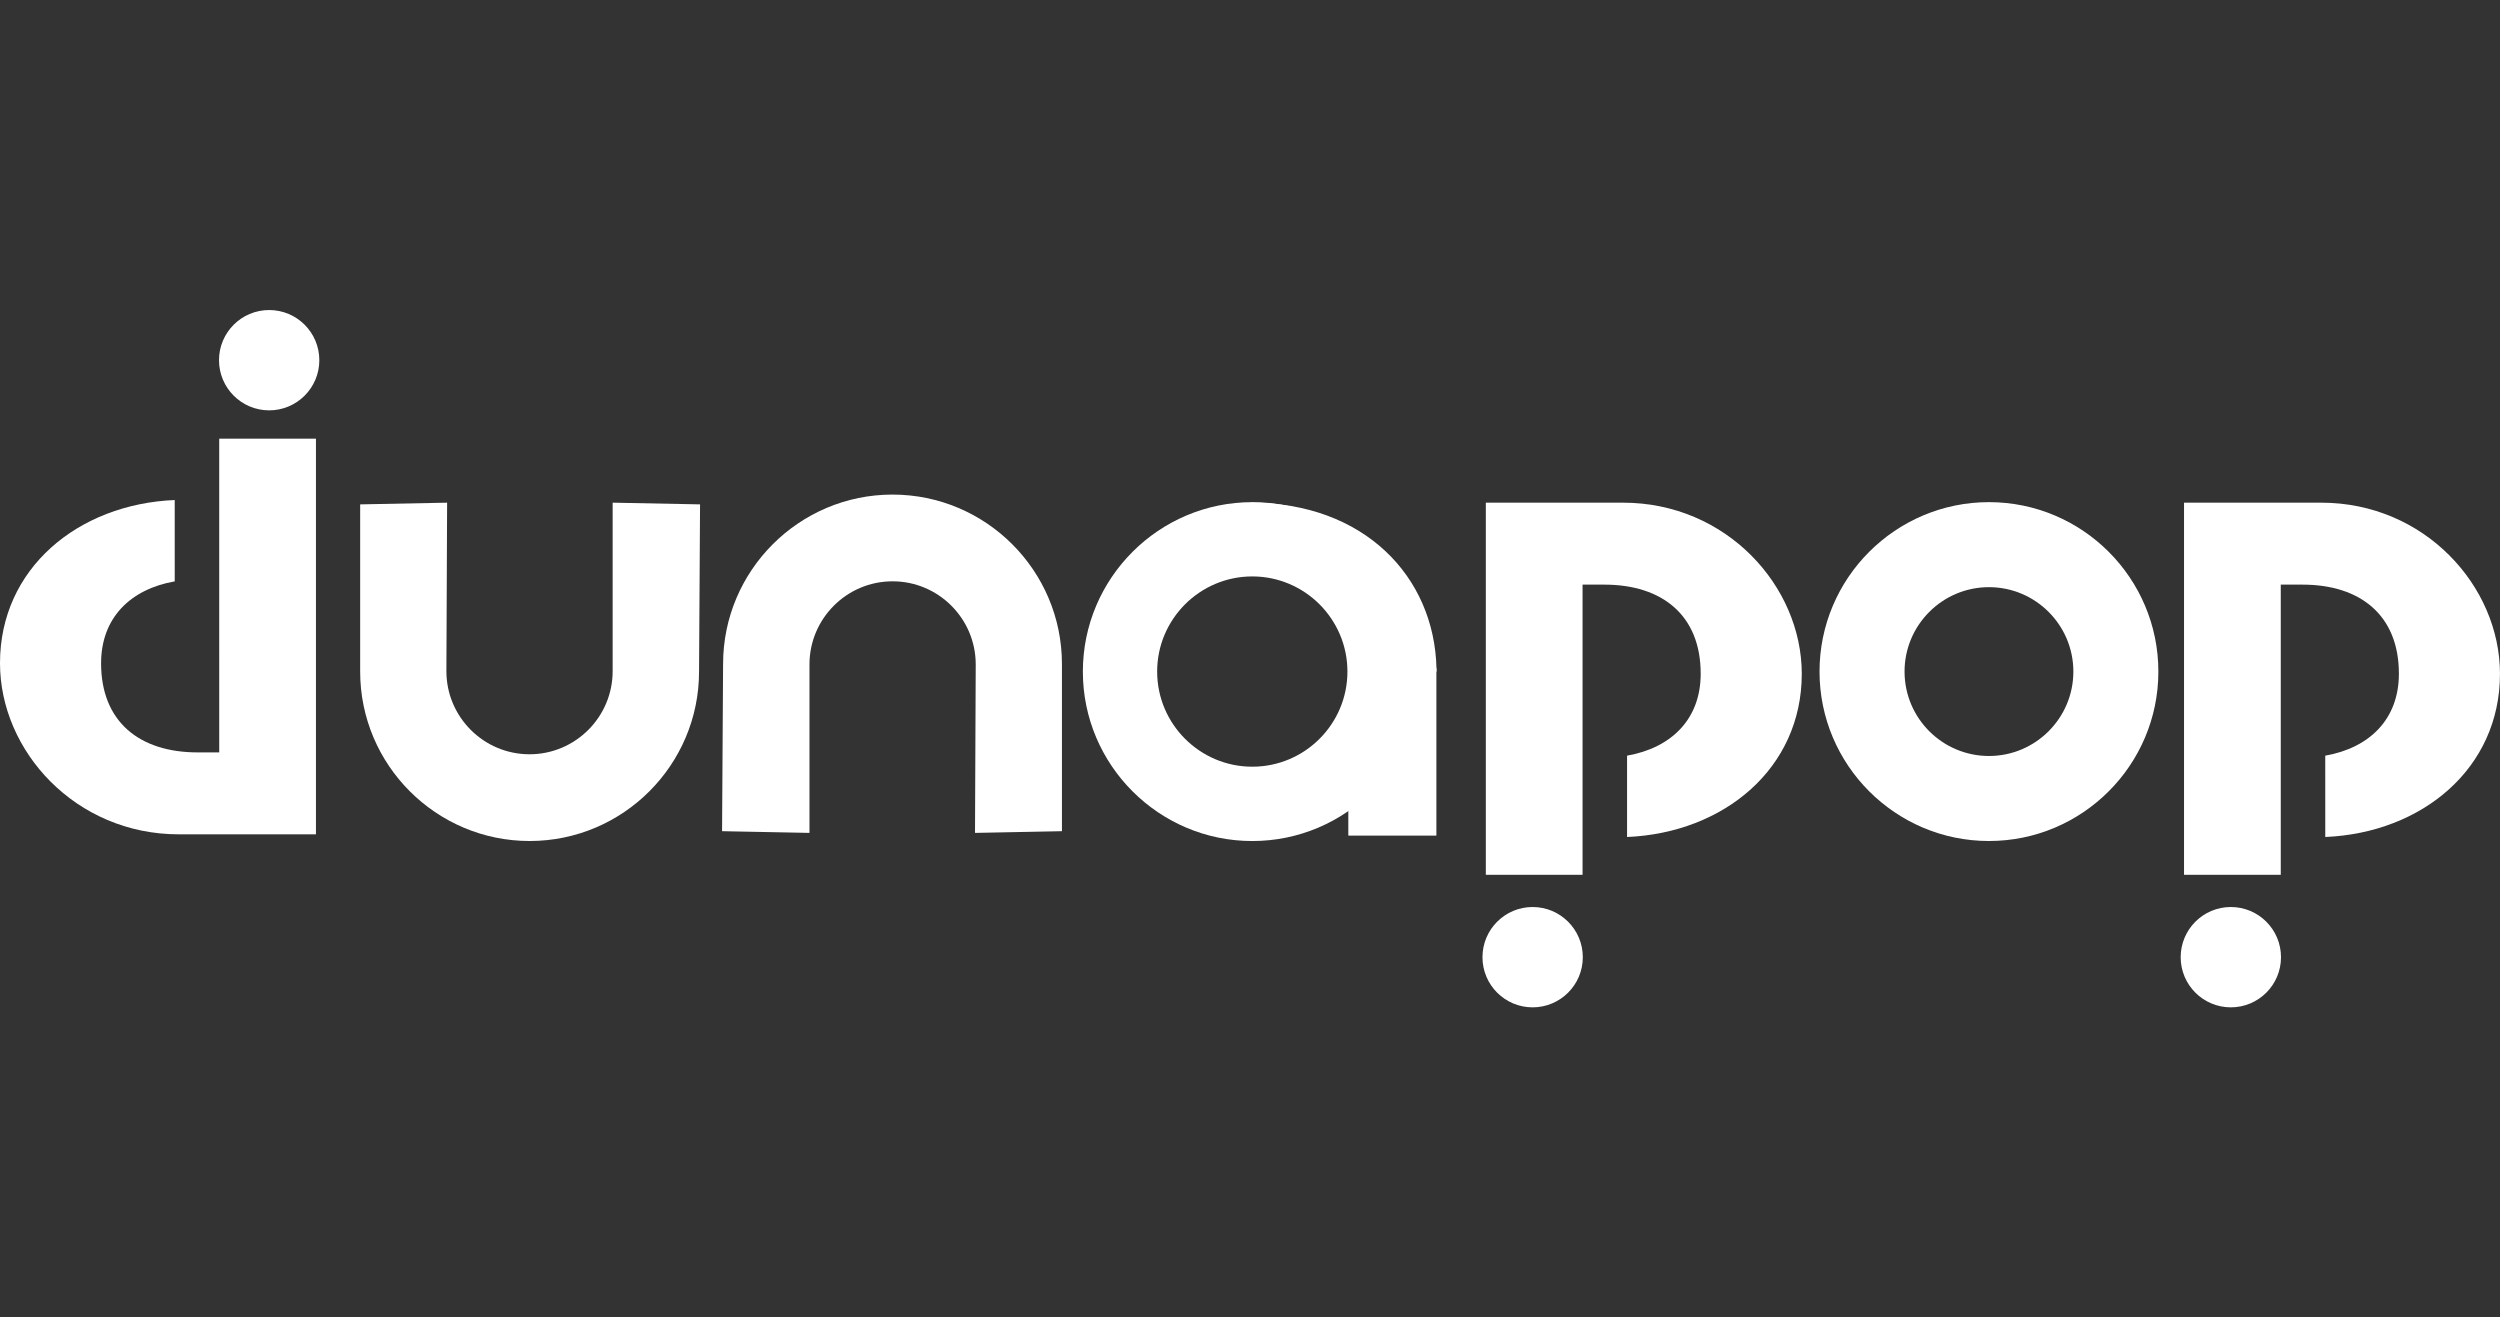
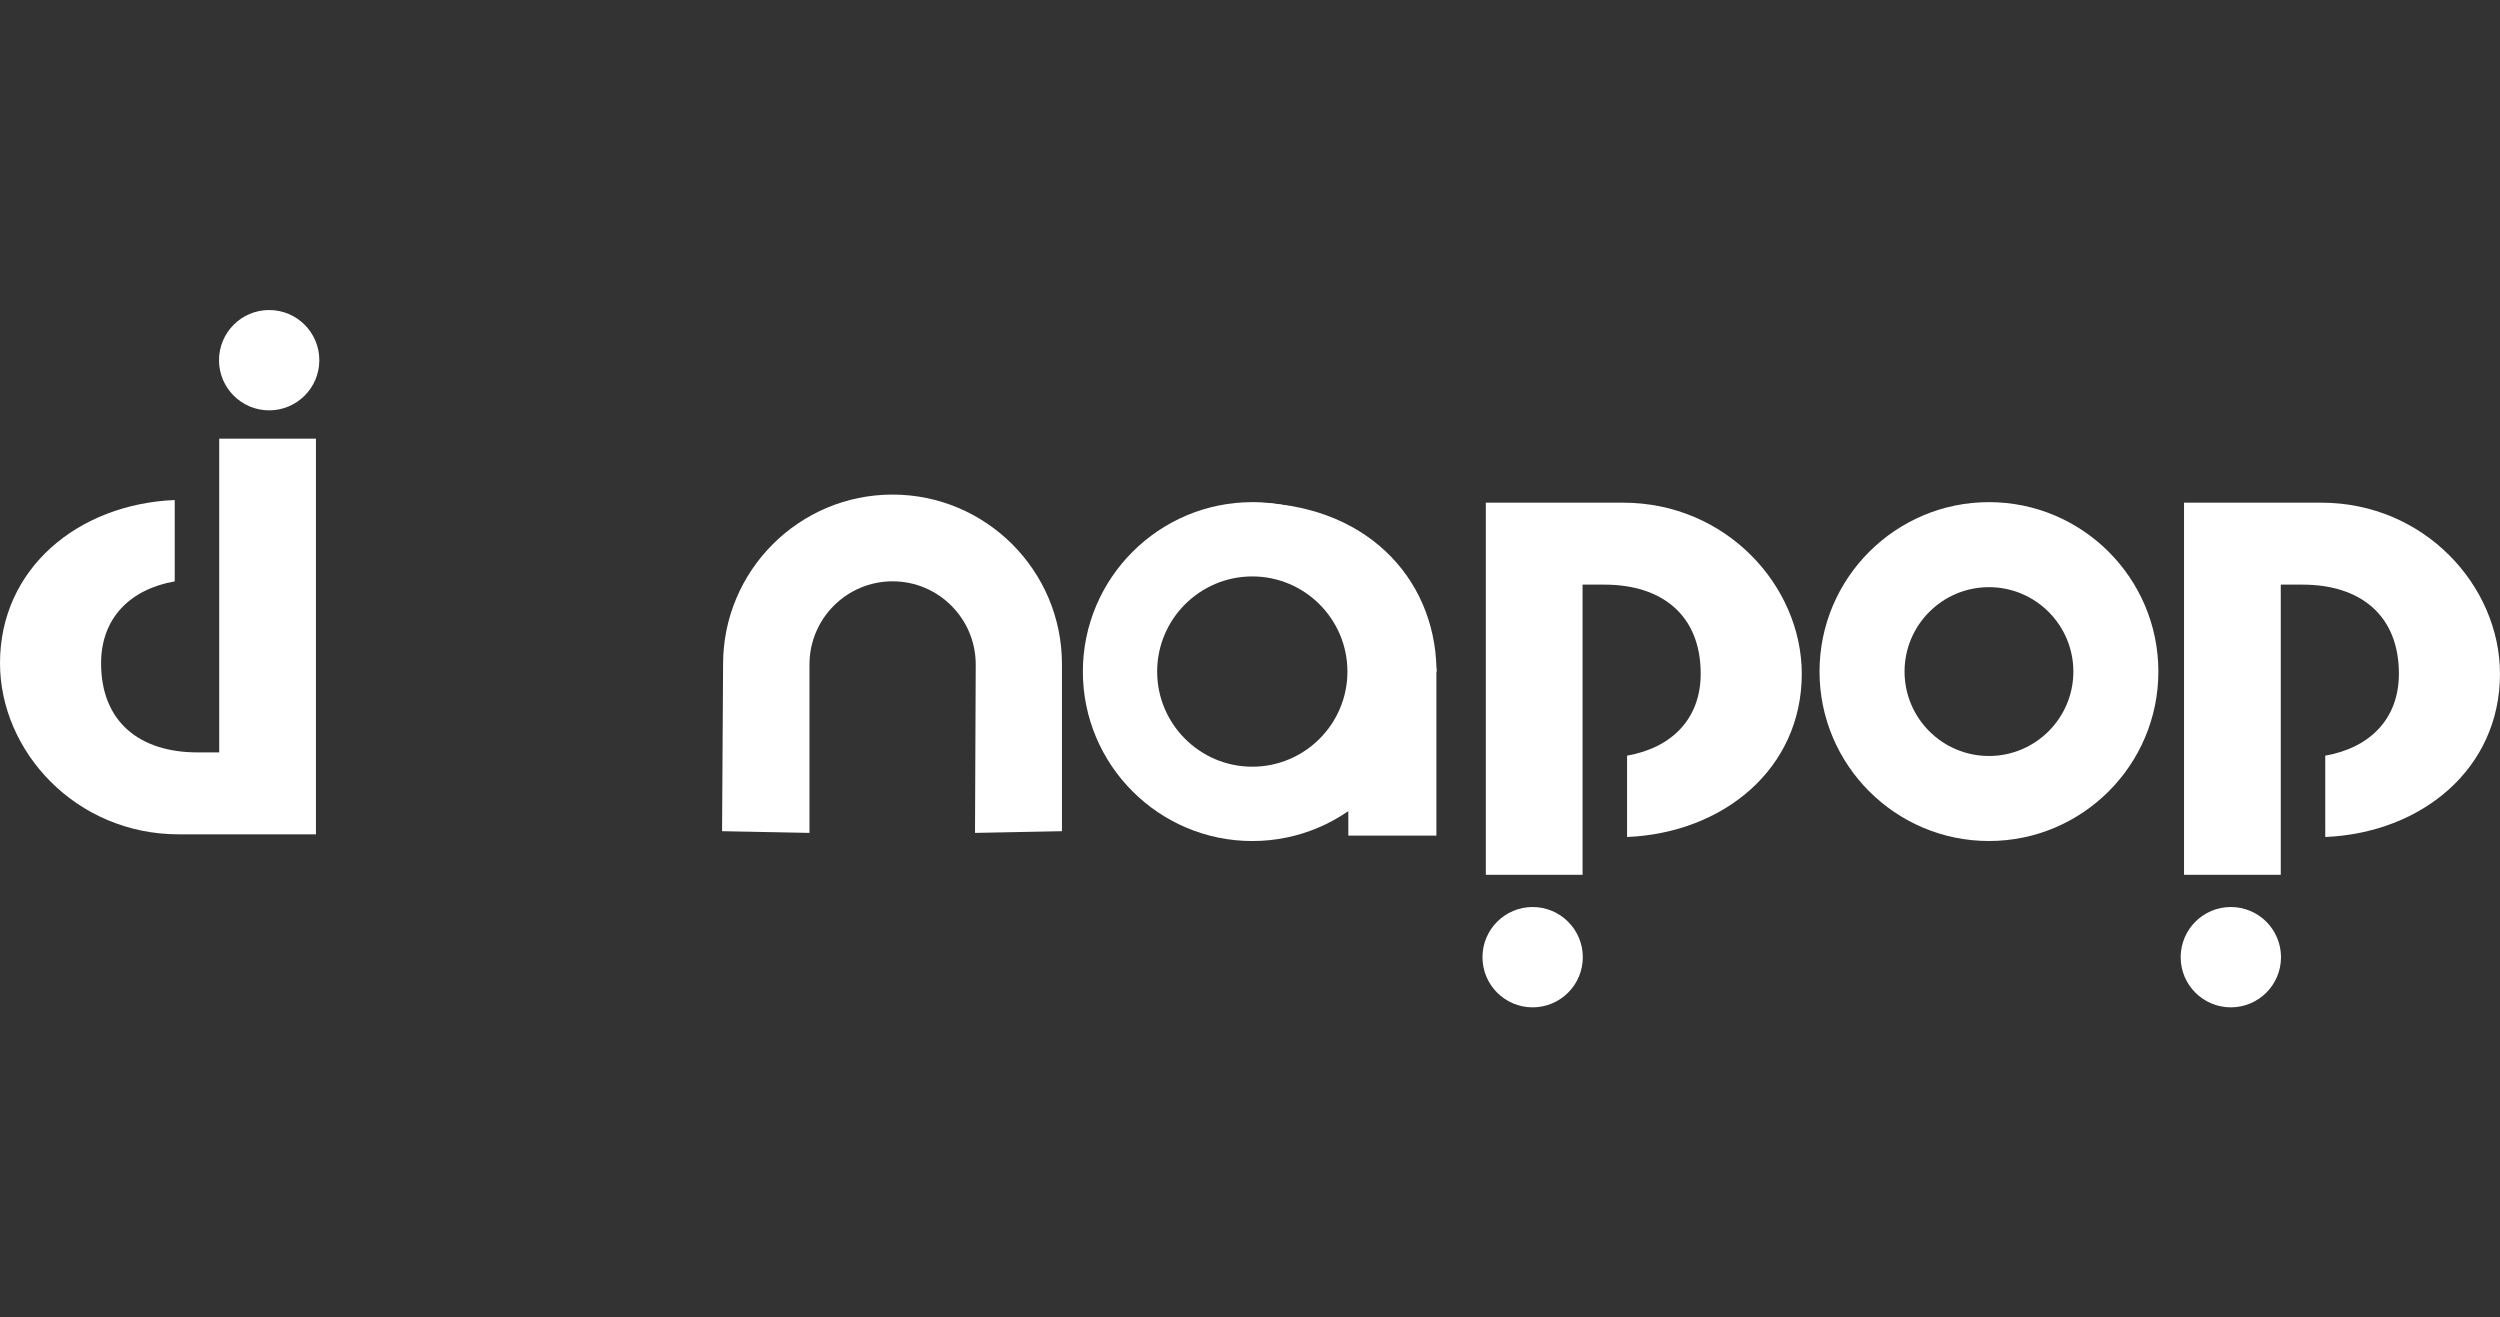
<svg xmlns="http://www.w3.org/2000/svg" xmlns:xlink="http://www.w3.org/1999/xlink" version="1.1" id="Livello_1" x="0px" y="0px" width="177.516px" height="93.543px" viewBox="0 0 177.516 93.543" enable-background="new 0 0 177.516 93.543" xml:space="preserve">
  <rect x="0" y="0" width="177.516" height="93.543" fill="#333333" stroke="none" />
  <rect x="0" y="22.015" fill="none" width="177.516" height="49.512" />
  <path fill="#FFFFFF" d="M105.265,67.967c0,1.967,1.595,3.561,3.561,3.561c1.967,0,3.563-1.594,3.563-3.561s-1.596-3.563-3.563-3.563  S105.265,66,105.265,67.967" />
  <rect x="0" y="22.015" fill="none" width="177.516" height="49.512" />
  <path fill="#FFFFFF" d="M115.532,59.432v-5.775c3.14-0.553,5.228-2.586,5.228-5.817c0-4.163-2.745-6.328-6.847-6.328h-1.541v13.787  V56.3v5.815h-6.869V35.693h9.742c7.323,0,12.692,5.906,12.692,12.155C127.938,54.574,122.396,59.141,115.532,59.432" />
  <rect x="0" y="22.015" fill="none" width="177.516" height="49.512" />
  <path fill="#FFFFFF" d="M154.842,67.967c0,1.967,1.595,3.561,3.562,3.561c1.968,0,3.562-1.594,3.562-3.561s-1.594-3.563-3.562-3.563  C156.436,64.404,154.842,66,154.842,67.967" />
  <rect x="0" y="22.015" fill="none" width="177.516" height="49.512" />
  <path fill="#FFFFFF" d="M165.109,59.432l-0.001-5.775c3.141-0.553,5.229-2.586,5.229-5.817c0-4.163-2.746-6.328-6.847-6.328h-1.541  v13.787V56.3v5.815h-6.869V35.693h9.742c7.323,0,12.692,5.906,12.692,12.155C177.515,54.574,171.973,59.141,165.109,59.432" />
  <rect x="0" y="22.015" fill="none" width="177.516" height="49.512" />
  <path fill="#FFFFFF" d="M22.674,25.576c0-1.967-1.595-3.561-3.561-3.561c-1.967,0-3.562,1.594-3.562,3.561  c0,1.967,1.595,3.562,3.562,3.562C21.079,29.138,22.674,27.543,22.674,25.576" />
-   <rect x="0" y="22.015" fill="none" width="177.516" height="49.512" />
  <path fill="#FFFFFF" d="M12.406,35.505l0.001,5.775c-3.141,0.555-5.229,2.586-5.229,5.818c0,4.164,2.745,6.327,6.847,6.327h1.541  V39.639v-1.001V31.15h6.869v28.093h-9.742C5.369,59.242,0,53.337,0,47.087C0,40.362,5.542,35.795,12.406,35.505" />
  <rect x="0" y="22.015" fill="none" width="177.516" height="49.512" />
  <path fill="#FFFFFF" d="M141.229,41.692c-3.307,0-5.994,2.689-5.994,5.994c0,3.307,2.688,5.994,5.994,5.994  c3.305,0,5.993-2.688,5.993-5.994C147.223,44.381,144.534,41.692,141.229,41.692 M141.229,59.717  c-6.635,0-12.031-5.396-12.031-12.031c0-6.633,5.396-12.031,12.031-12.031c6.634,0,12.029,5.397,12.029,12.031  C153.26,54.32,147.863,59.717,141.229,59.717" />
  <rect x="0" y="22.015" fill="none" width="177.516" height="49.512" />
  <path fill="#FFFFFF" d="M88.921,40.93c-3.726,0-6.756,3.031-6.756,6.755c0,3.726,3.03,6.756,6.756,6.756  c3.727,0,6.755-3.03,6.755-6.756C95.676,43.961,92.646,40.93,88.921,40.93 M88.921,59.719c-6.634,0-12.031-5.398-12.031-12.031  c0-6.634,5.397-12.032,12.031-12.032s12.031,5.397,12.031,12.032C100.952,54.32,95.554,59.719,88.921,59.719" />
  <rect x="0" y="22.015" fill="none" width="177.516" height="49.512" />
-   <path fill="#FFFFFF" d="M49.637,47.686c0,6.635-5.397,12.031-12.031,12.031S25.574,54.32,25.574,47.686V35.814l6.174-0.121  l-0.051,11.963c0,3.255,2.648,5.902,5.903,5.902s5.902-2.647,5.902-5.902V35.693l6.206,0.121L49.637,47.686z" />
  <rect x="0" y="22.015" fill="none" width="177.516" height="49.512" />
  <path fill="#FFFFFF" d="M51.344,47.149c0-6.634,5.396-12.031,12.03-12.031s12.031,5.397,12.031,12.031V59.02l-6.173,0.121  l0.051-11.961c0-3.255-2.647-5.903-5.903-5.903c-3.255,0-5.902,2.648-5.902,5.903v11.961l-6.206-0.121L51.344,47.149z" />
  <rect x="95.74" y="47.449" fill="#FFFFFF" width="6.253" height="11.885" />
  <g>
    <g>
      <defs>
        <rect id="SVGID_1_" x="0" y="22.015" width="177.516" height="49.512" />
      </defs>
      <clipPath id="SVGID_2_">
        <use xlink:href="#SVGID_1_" overflow="visible" />
      </clipPath>
      <path clip-path="url(#SVGID_2_)" fill="#FFFFFF" d="M88.816,35.693c8.041,0,13.033,5.241,13.183,11.756    c0.002,0.08,0.003,0.162,0.003,0.246l-5.292-0.84c0,0-4.536-7.223-6.971-7.643S88.816,35.693,88.816,35.693" />
    </g>
  </g>
</svg>